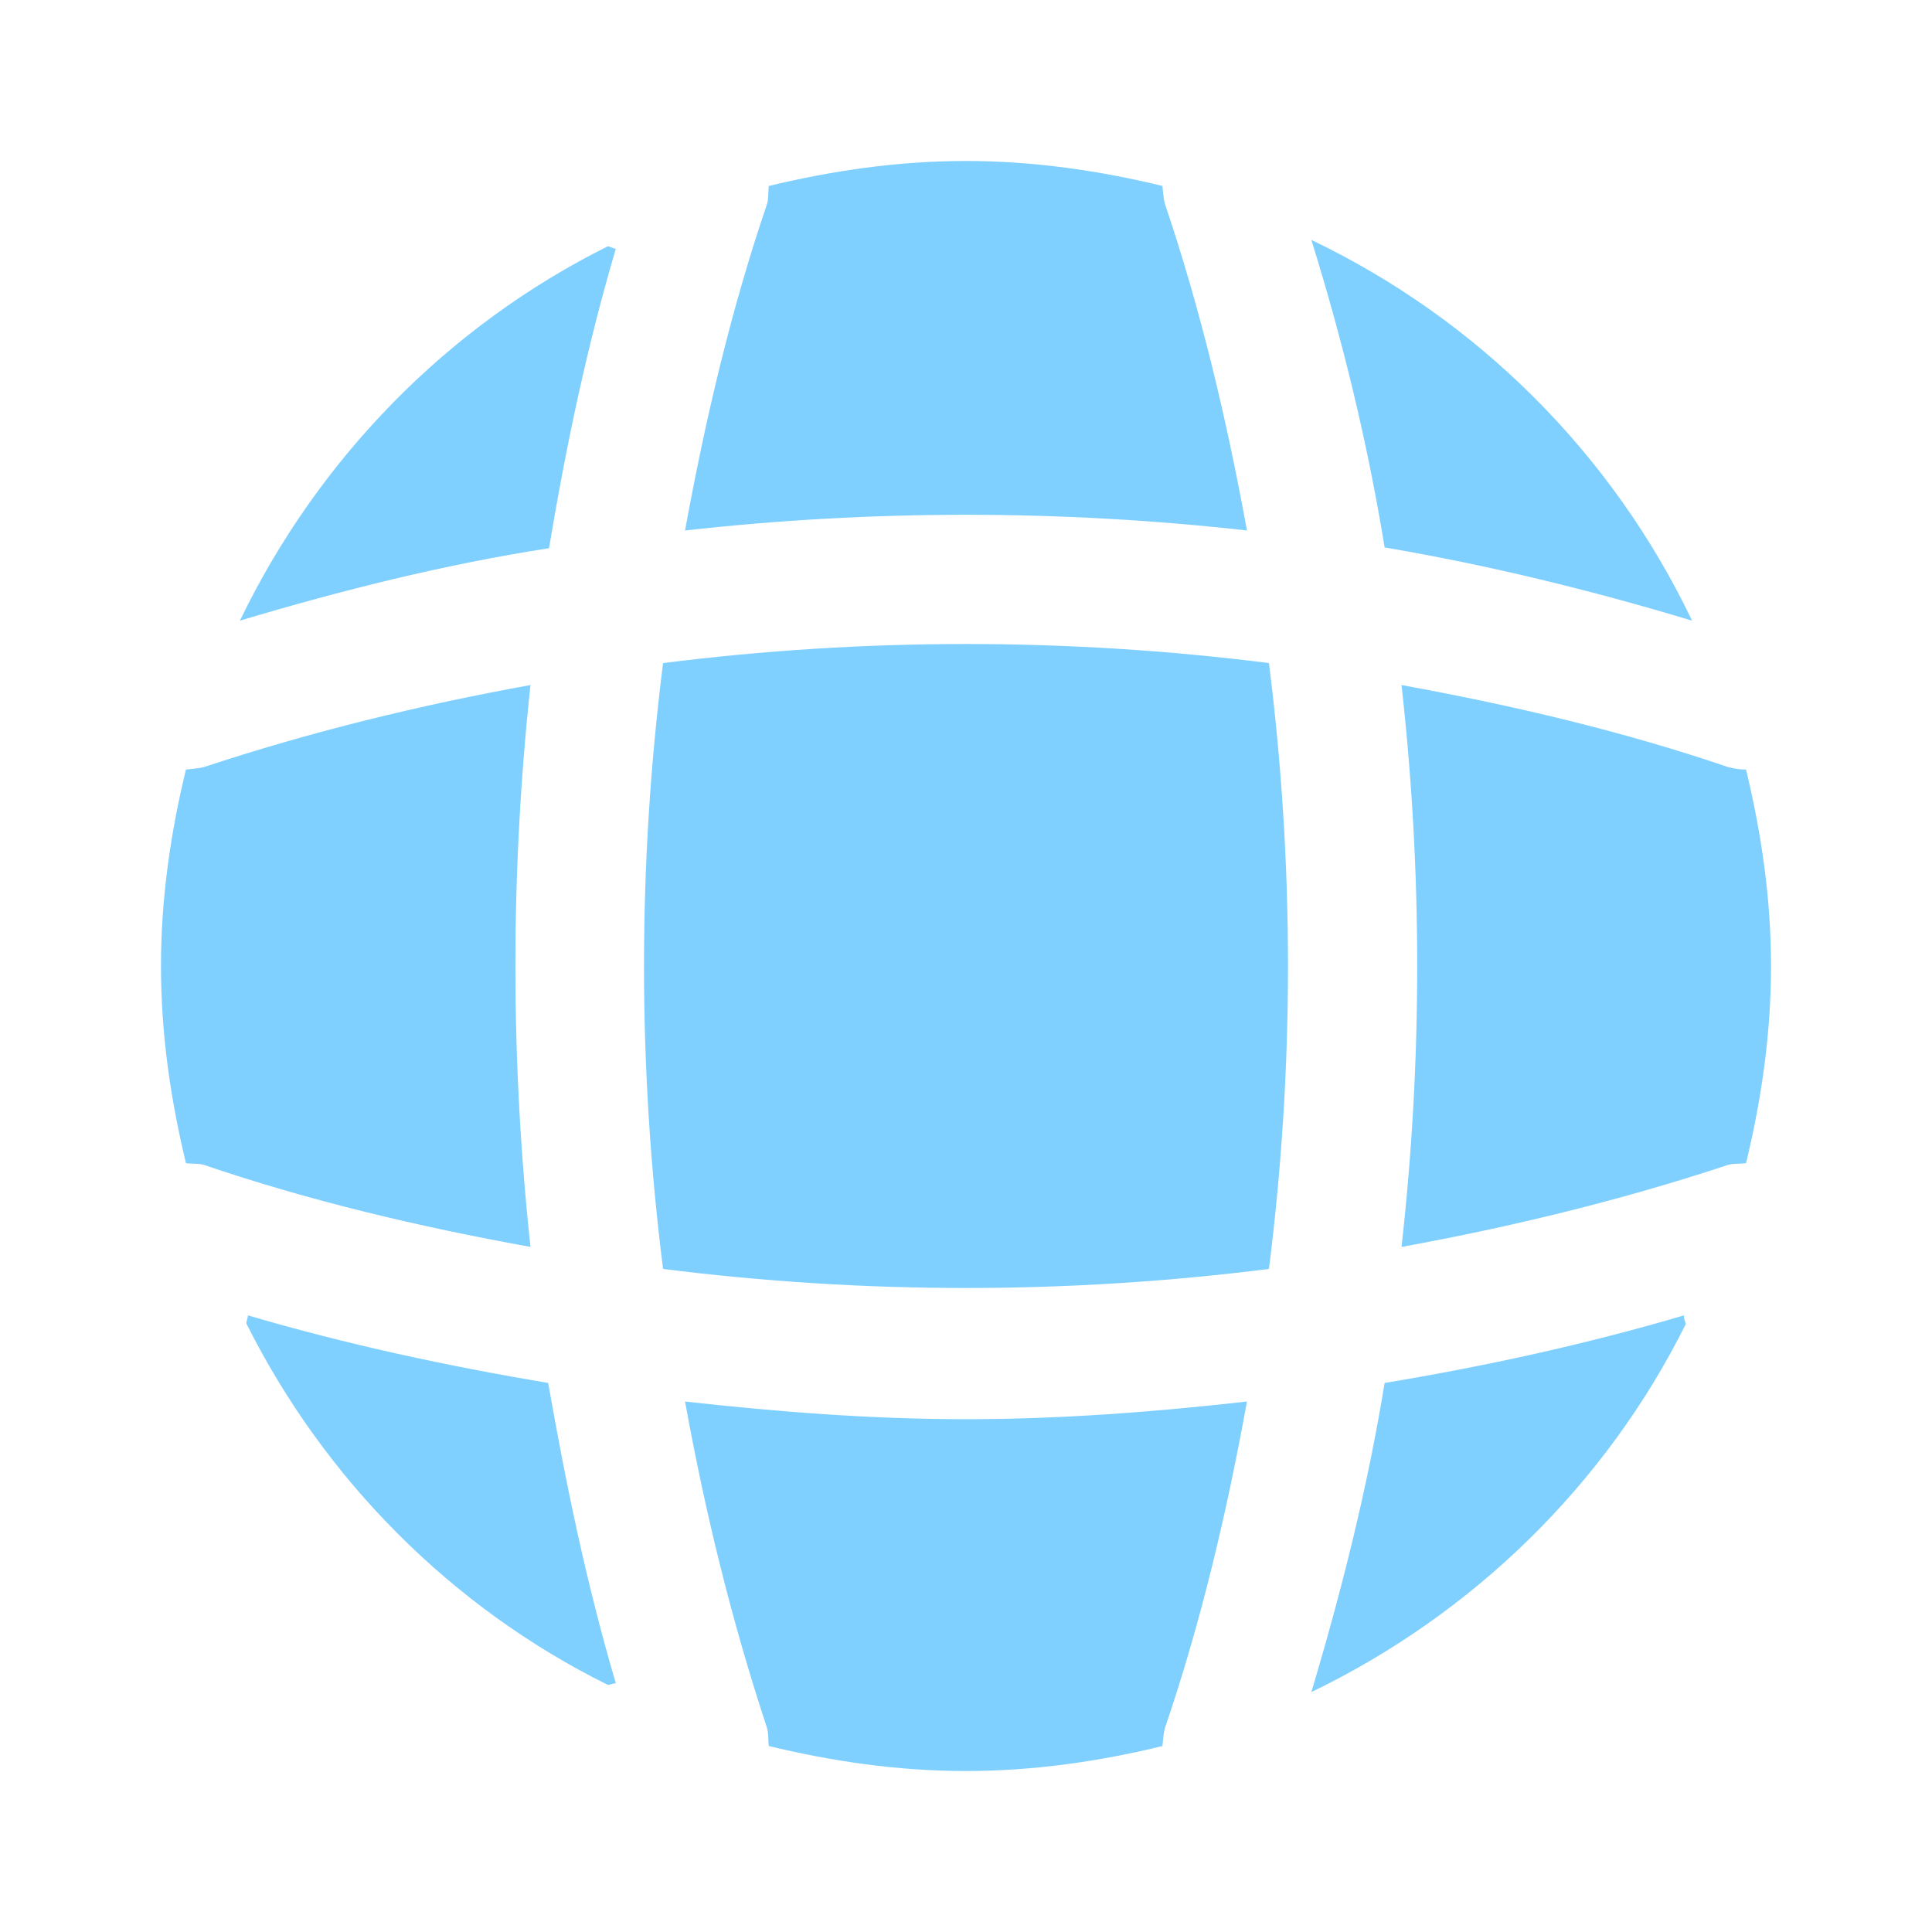
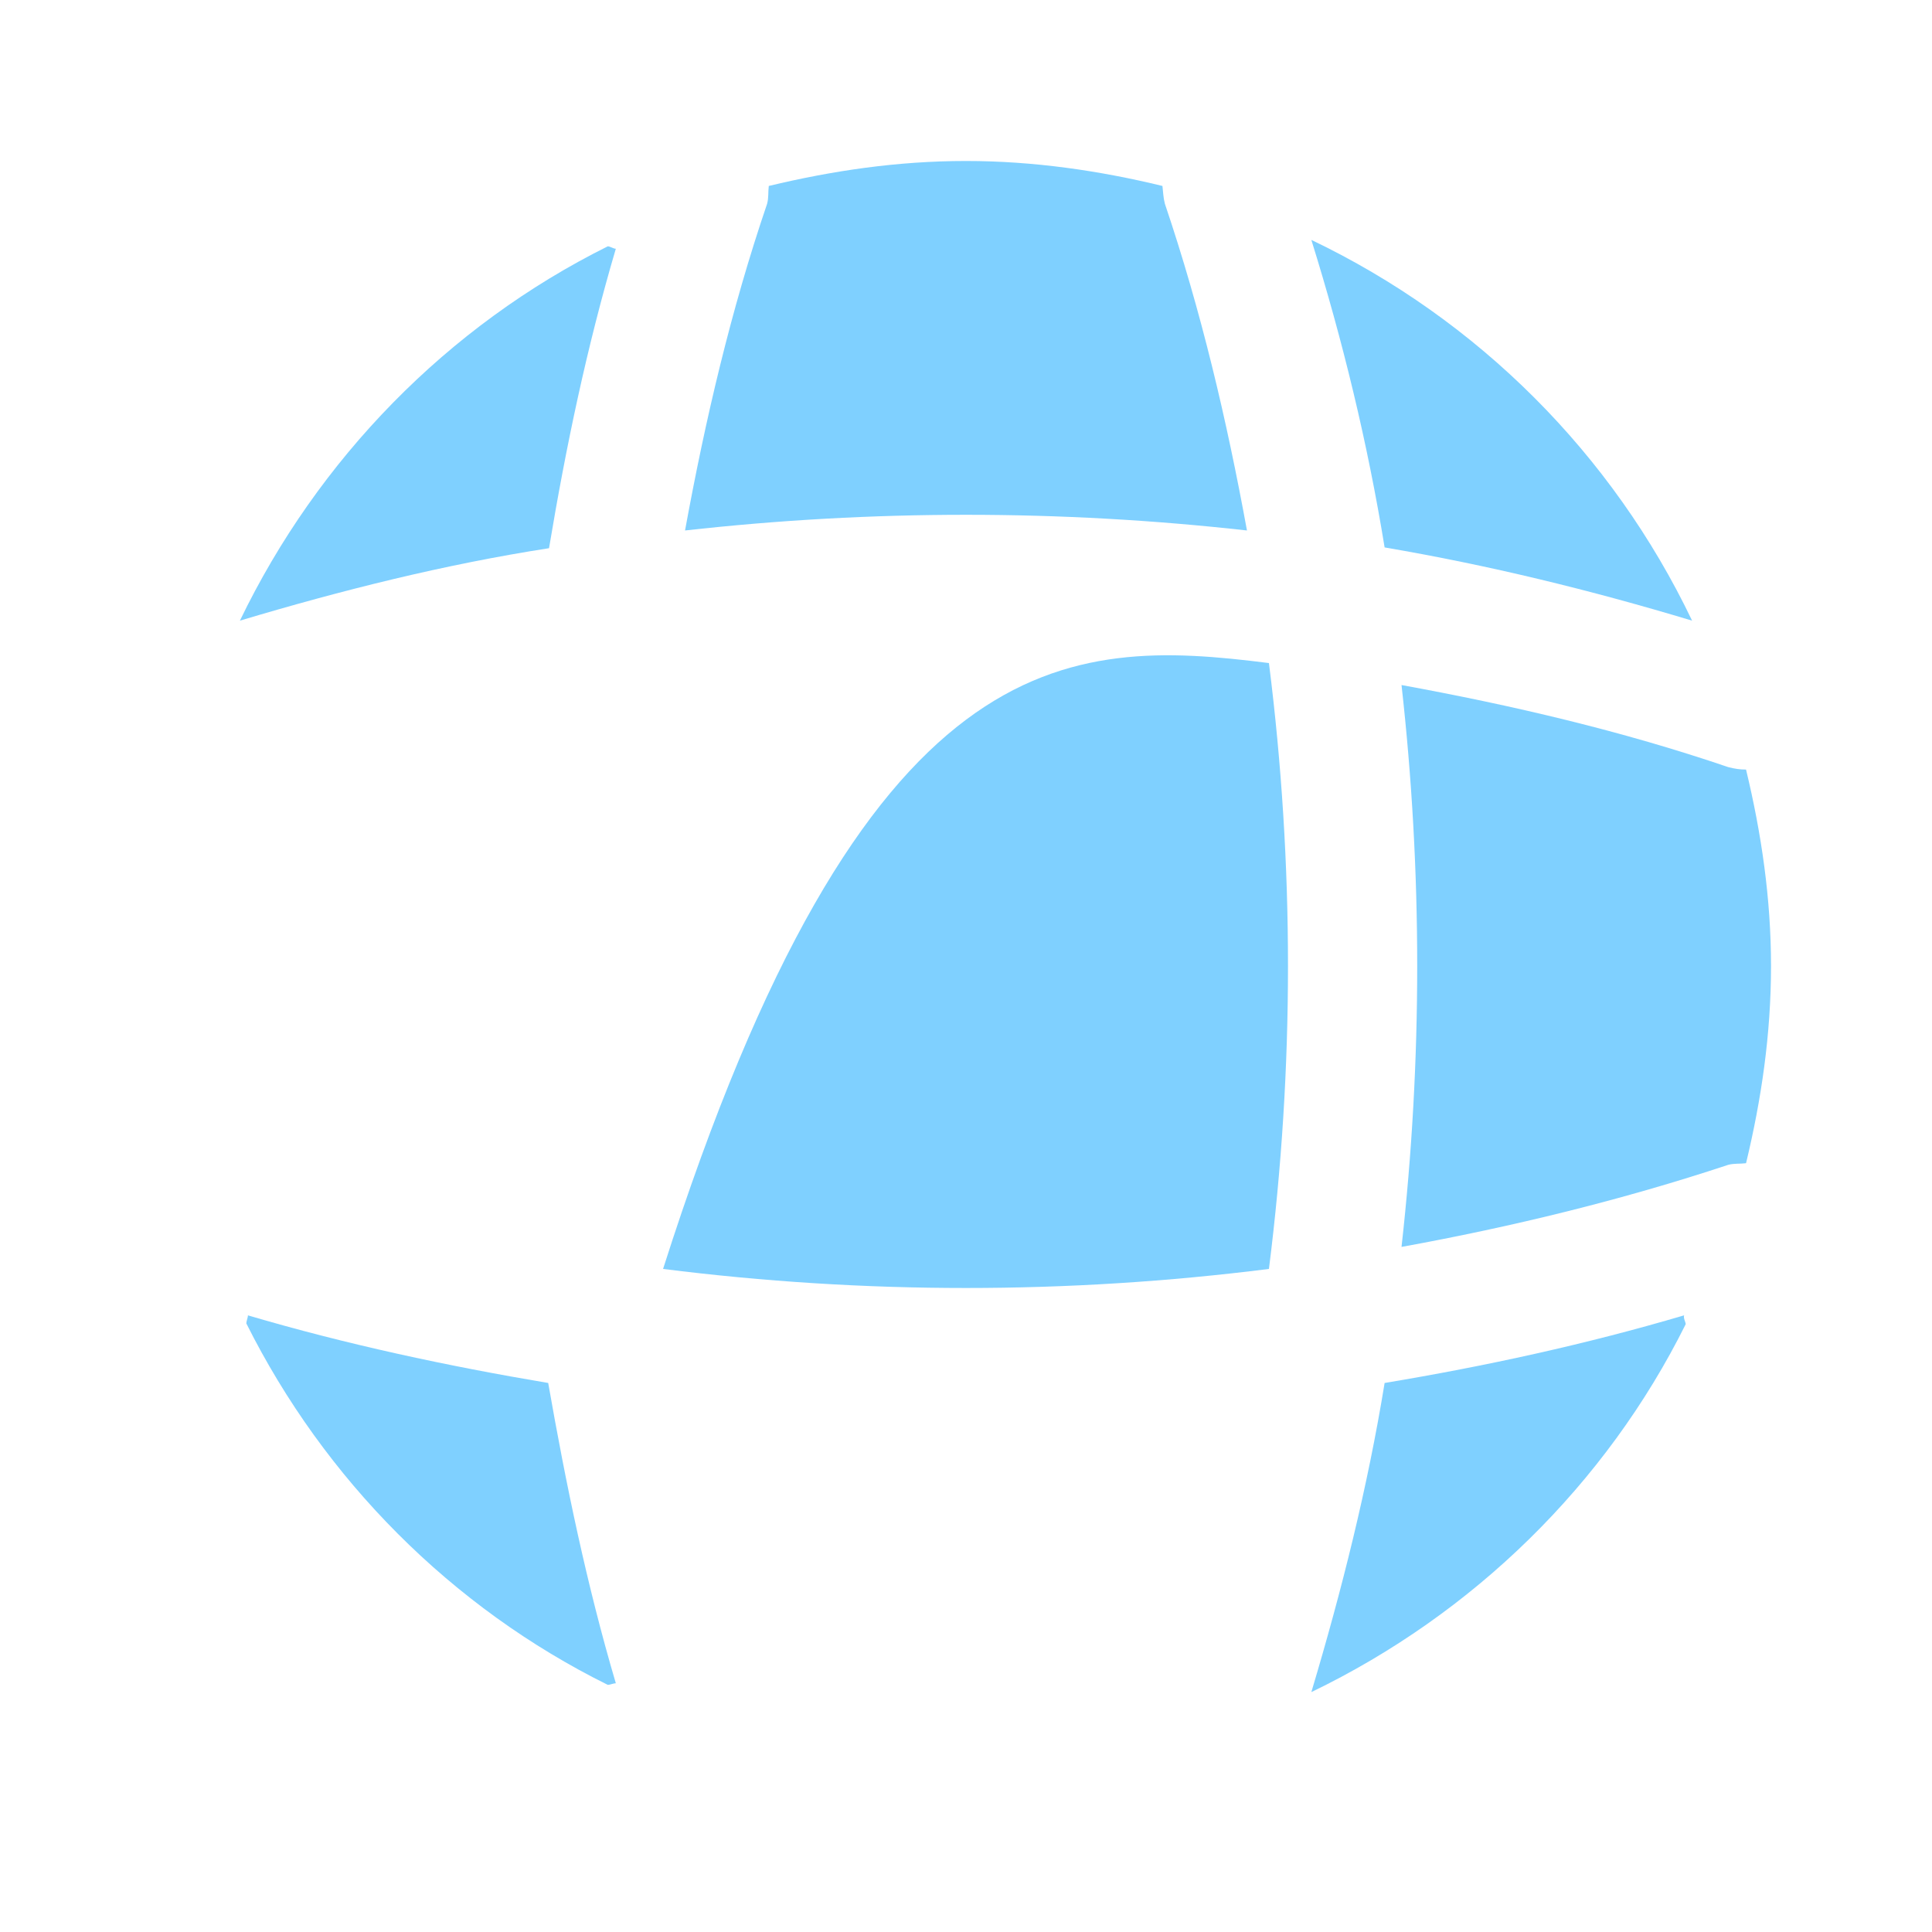
<svg xmlns="http://www.w3.org/2000/svg" width="40" height="40" viewBox="0 0 40 40" fill="none">
  <path d="M12.75 34.85C12.7 34.85 12.633 34.883 12.583 34.883C9.35 33.283 6.717 30.633 5.1 27.4C5.1 27.35 5.133 27.283 5.133 27.233C7.167 27.833 9.267 28.283 11.35 28.633C11.717 30.733 12.15 32.817 12.75 34.85Z" fill="#7FD0FF" />
  <path d="M34.9 27.417C33.25 30.733 30.5 33.417 27.15 35.033C27.783 32.917 28.317 30.783 28.667 28.633C30.767 28.283 32.833 27.833 34.867 27.233C34.85 27.3 34.9 27.367 34.9 27.417Z" fill="#7FD0FF" />
  <path d="M35.033 12.85C32.933 12.217 30.817 11.7 28.667 11.334C28.317 9.183 27.8 7.05 27.15 4.967C30.6 6.617 33.383 9.4 35.033 12.85Z" fill="#7FD0FF" />
  <path d="M12.75 5.15C12.15 7.183 11.717 9.25 11.367 11.35C9.217 11.683 7.083 12.217 4.967 12.85C6.583 9.5 9.267 6.75 12.583 5.1C12.633 5.1 12.7 5.15 12.75 5.15Z" fill="#7FD0FF" />
  <path d="M25.817 10.983C21.95 10.55 18.05 10.55 14.183 10.983C14.6 8.7 15.133 6.417 15.883 4.217C15.917 4.083 15.9 3.983 15.917 3.85C17.233 3.534 18.583 3.333 20 3.333C21.4 3.333 22.767 3.534 24.067 3.85C24.083 3.983 24.083 4.083 24.117 4.217C24.867 6.434 25.4 8.7 25.817 10.983Z" fill="#7FD0FF" />
-   <path d="M10.983 25.816C8.683 25.4 6.417 24.866 4.217 24.116C4.083 24.083 3.983 24.1 3.85 24.083C3.533 22.766 3.333 21.416 3.333 20C3.333 18.6 3.533 17.233 3.85 15.933C3.983 15.916 4.083 15.916 4.217 15.883C6.433 15.15 8.683 14.6 10.983 14.183C10.567 18.05 10.567 21.95 10.983 25.816Z" fill="#7FD0FF" />
  <path d="M36.667 20C36.667 21.416 36.467 22.766 36.15 24.083C36.017 24.1 35.917 24.083 35.783 24.116C33.567 24.85 31.3 25.4 29.017 25.816C29.45 21.95 29.45 18.05 29.017 14.183C31.3 14.6 33.583 15.133 35.783 15.883C35.917 15.916 36.017 15.933 36.15 15.933C36.467 17.25 36.667 18.6 36.667 20Z" fill="#7FD0FF" />
-   <path d="M25.817 29.017C25.4 31.317 24.867 33.583 24.117 35.783C24.083 35.917 24.083 36.017 24.067 36.15C22.767 36.467 21.4 36.667 20 36.667C18.583 36.667 17.233 36.467 15.917 36.15C15.9 36.017 15.917 35.917 15.883 35.783C15.15 33.567 14.6 31.317 14.183 29.017C16.117 29.233 18.05 29.383 20 29.383C21.95 29.383 23.9 29.233 25.817 29.017Z" fill="#7FD0FF" />
-   <path d="M26.272 26.272C22.104 26.798 17.896 26.798 13.728 26.272C13.202 22.104 13.202 17.896 13.728 13.728C17.896 13.202 22.104 13.202 26.272 13.728C26.798 17.896 26.798 22.104 26.272 26.272Z" fill="#7FD0FF" />
+   <path d="M26.272 26.272C22.104 26.798 17.896 26.798 13.728 26.272C17.896 13.202 22.104 13.202 26.272 13.728C26.798 17.896 26.798 22.104 26.272 26.272Z" fill="#7FD0FF" />
</svg>